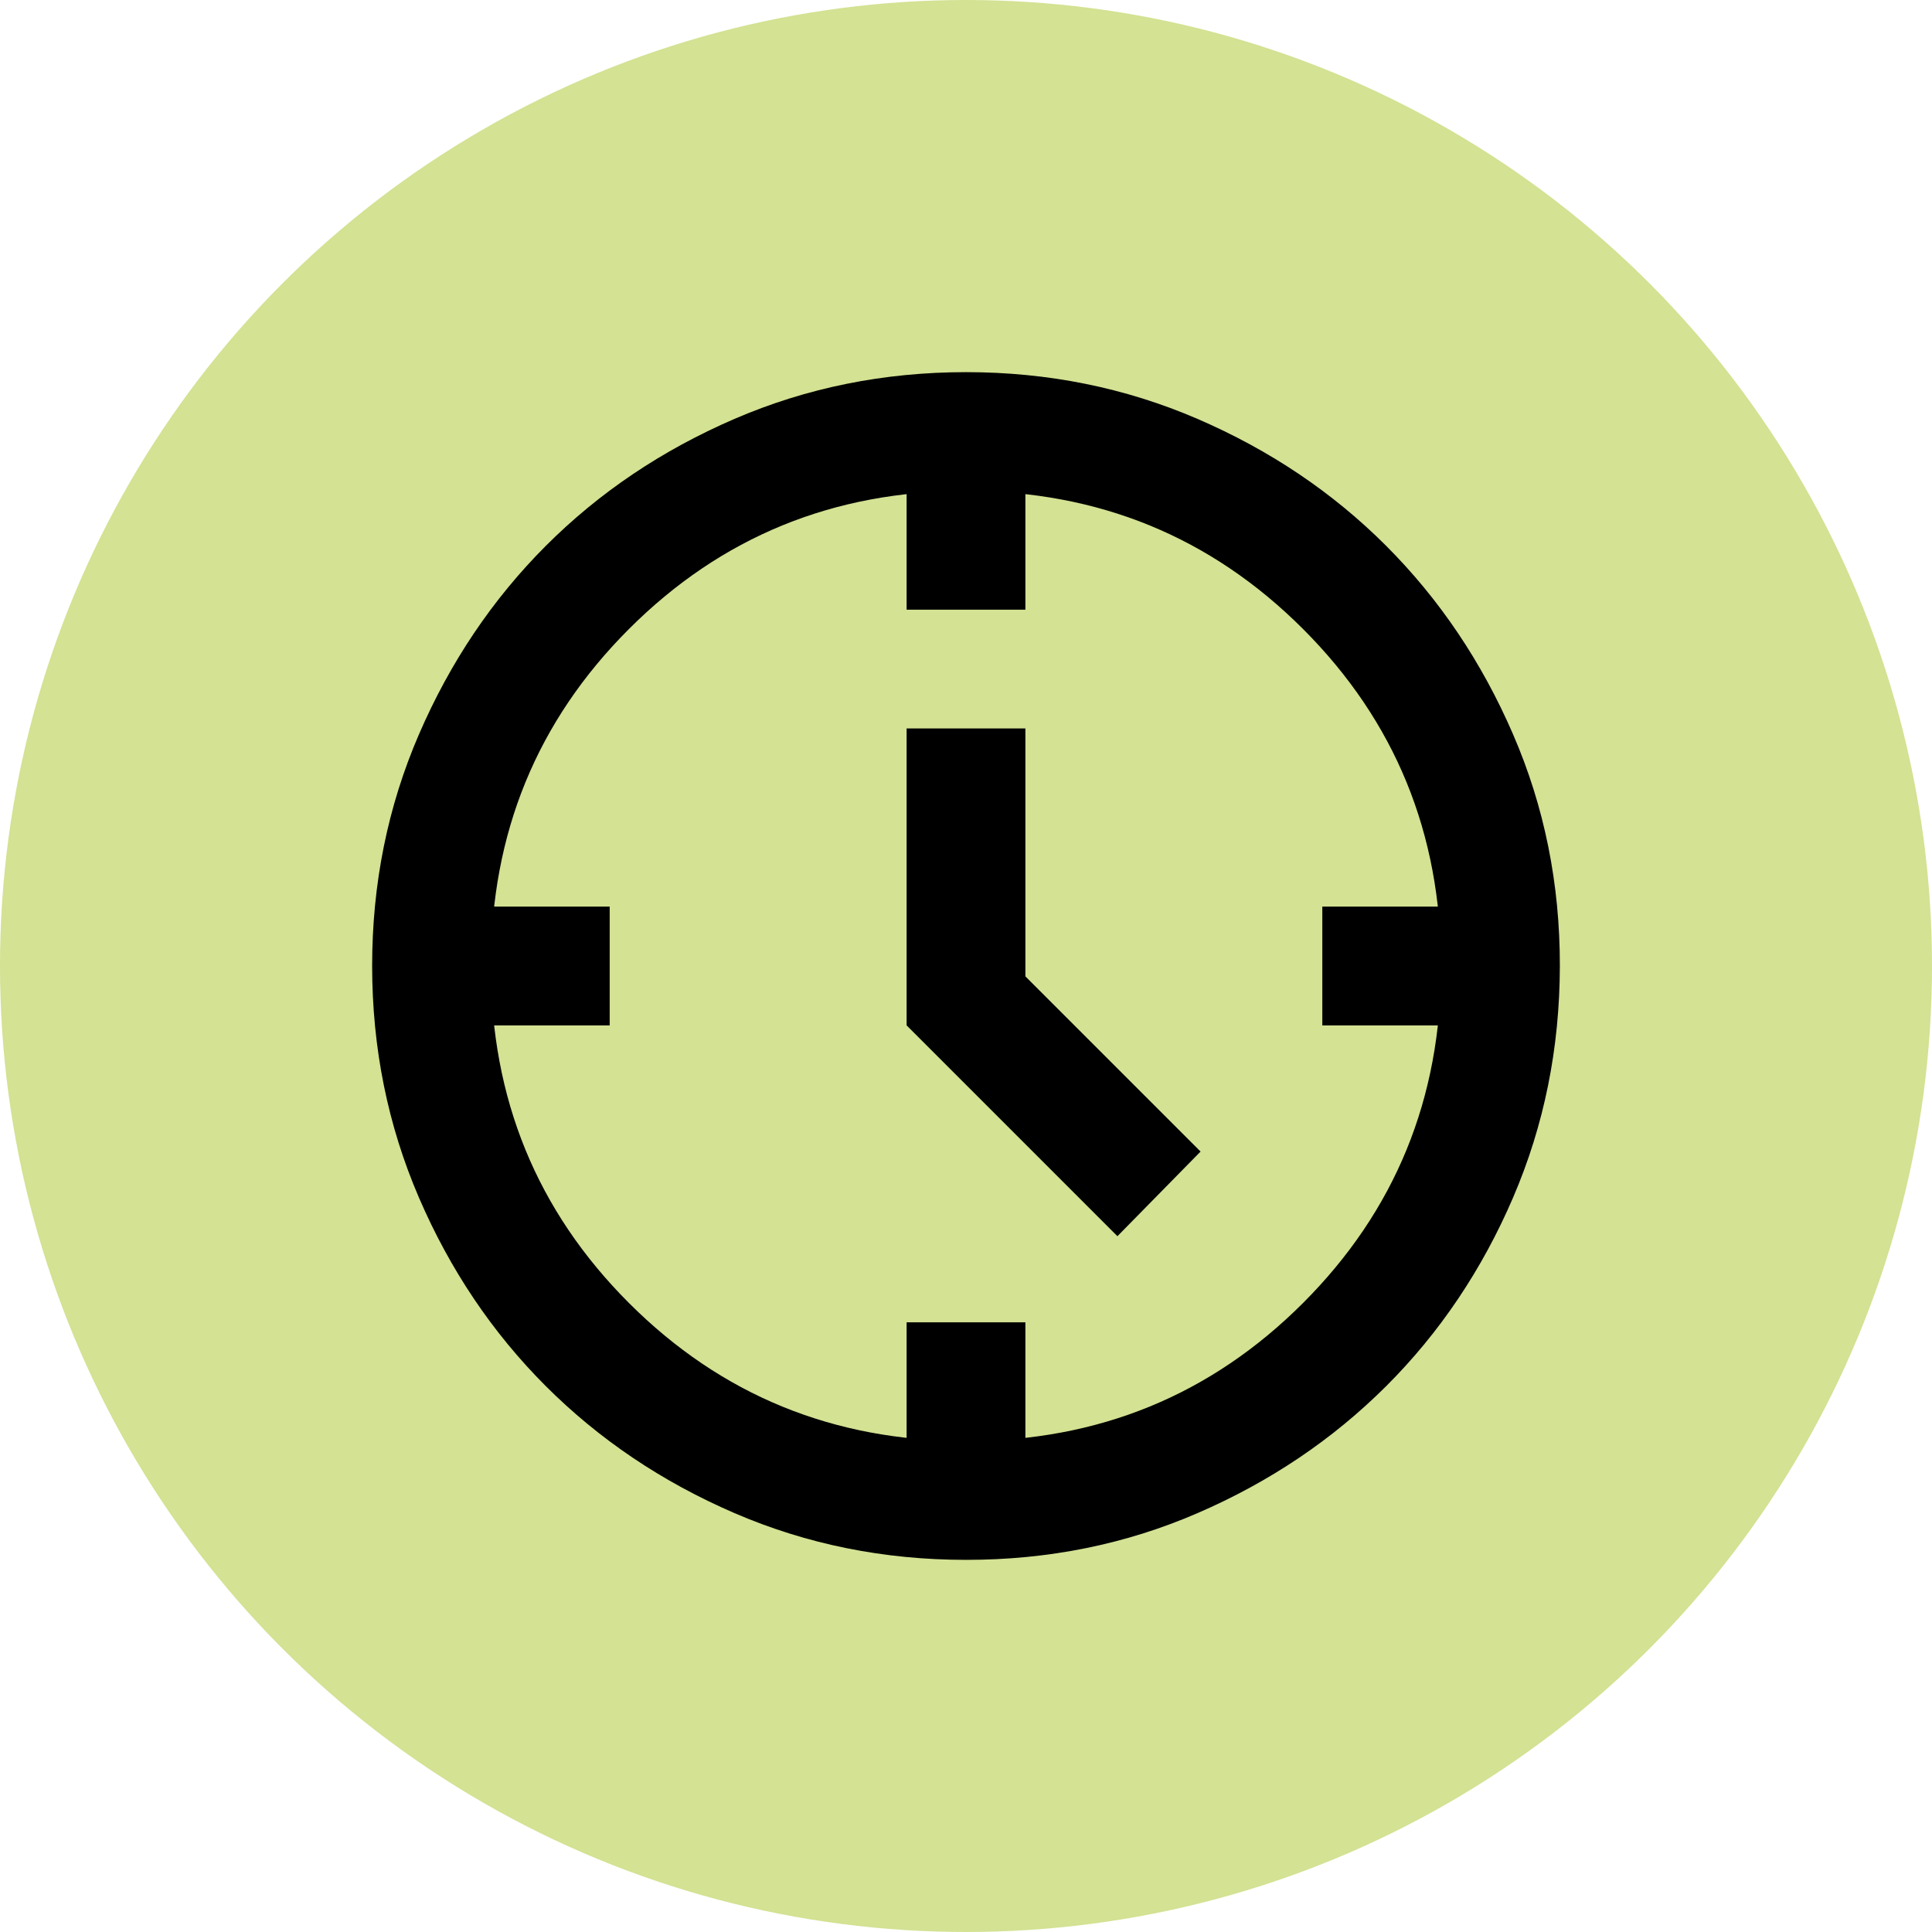
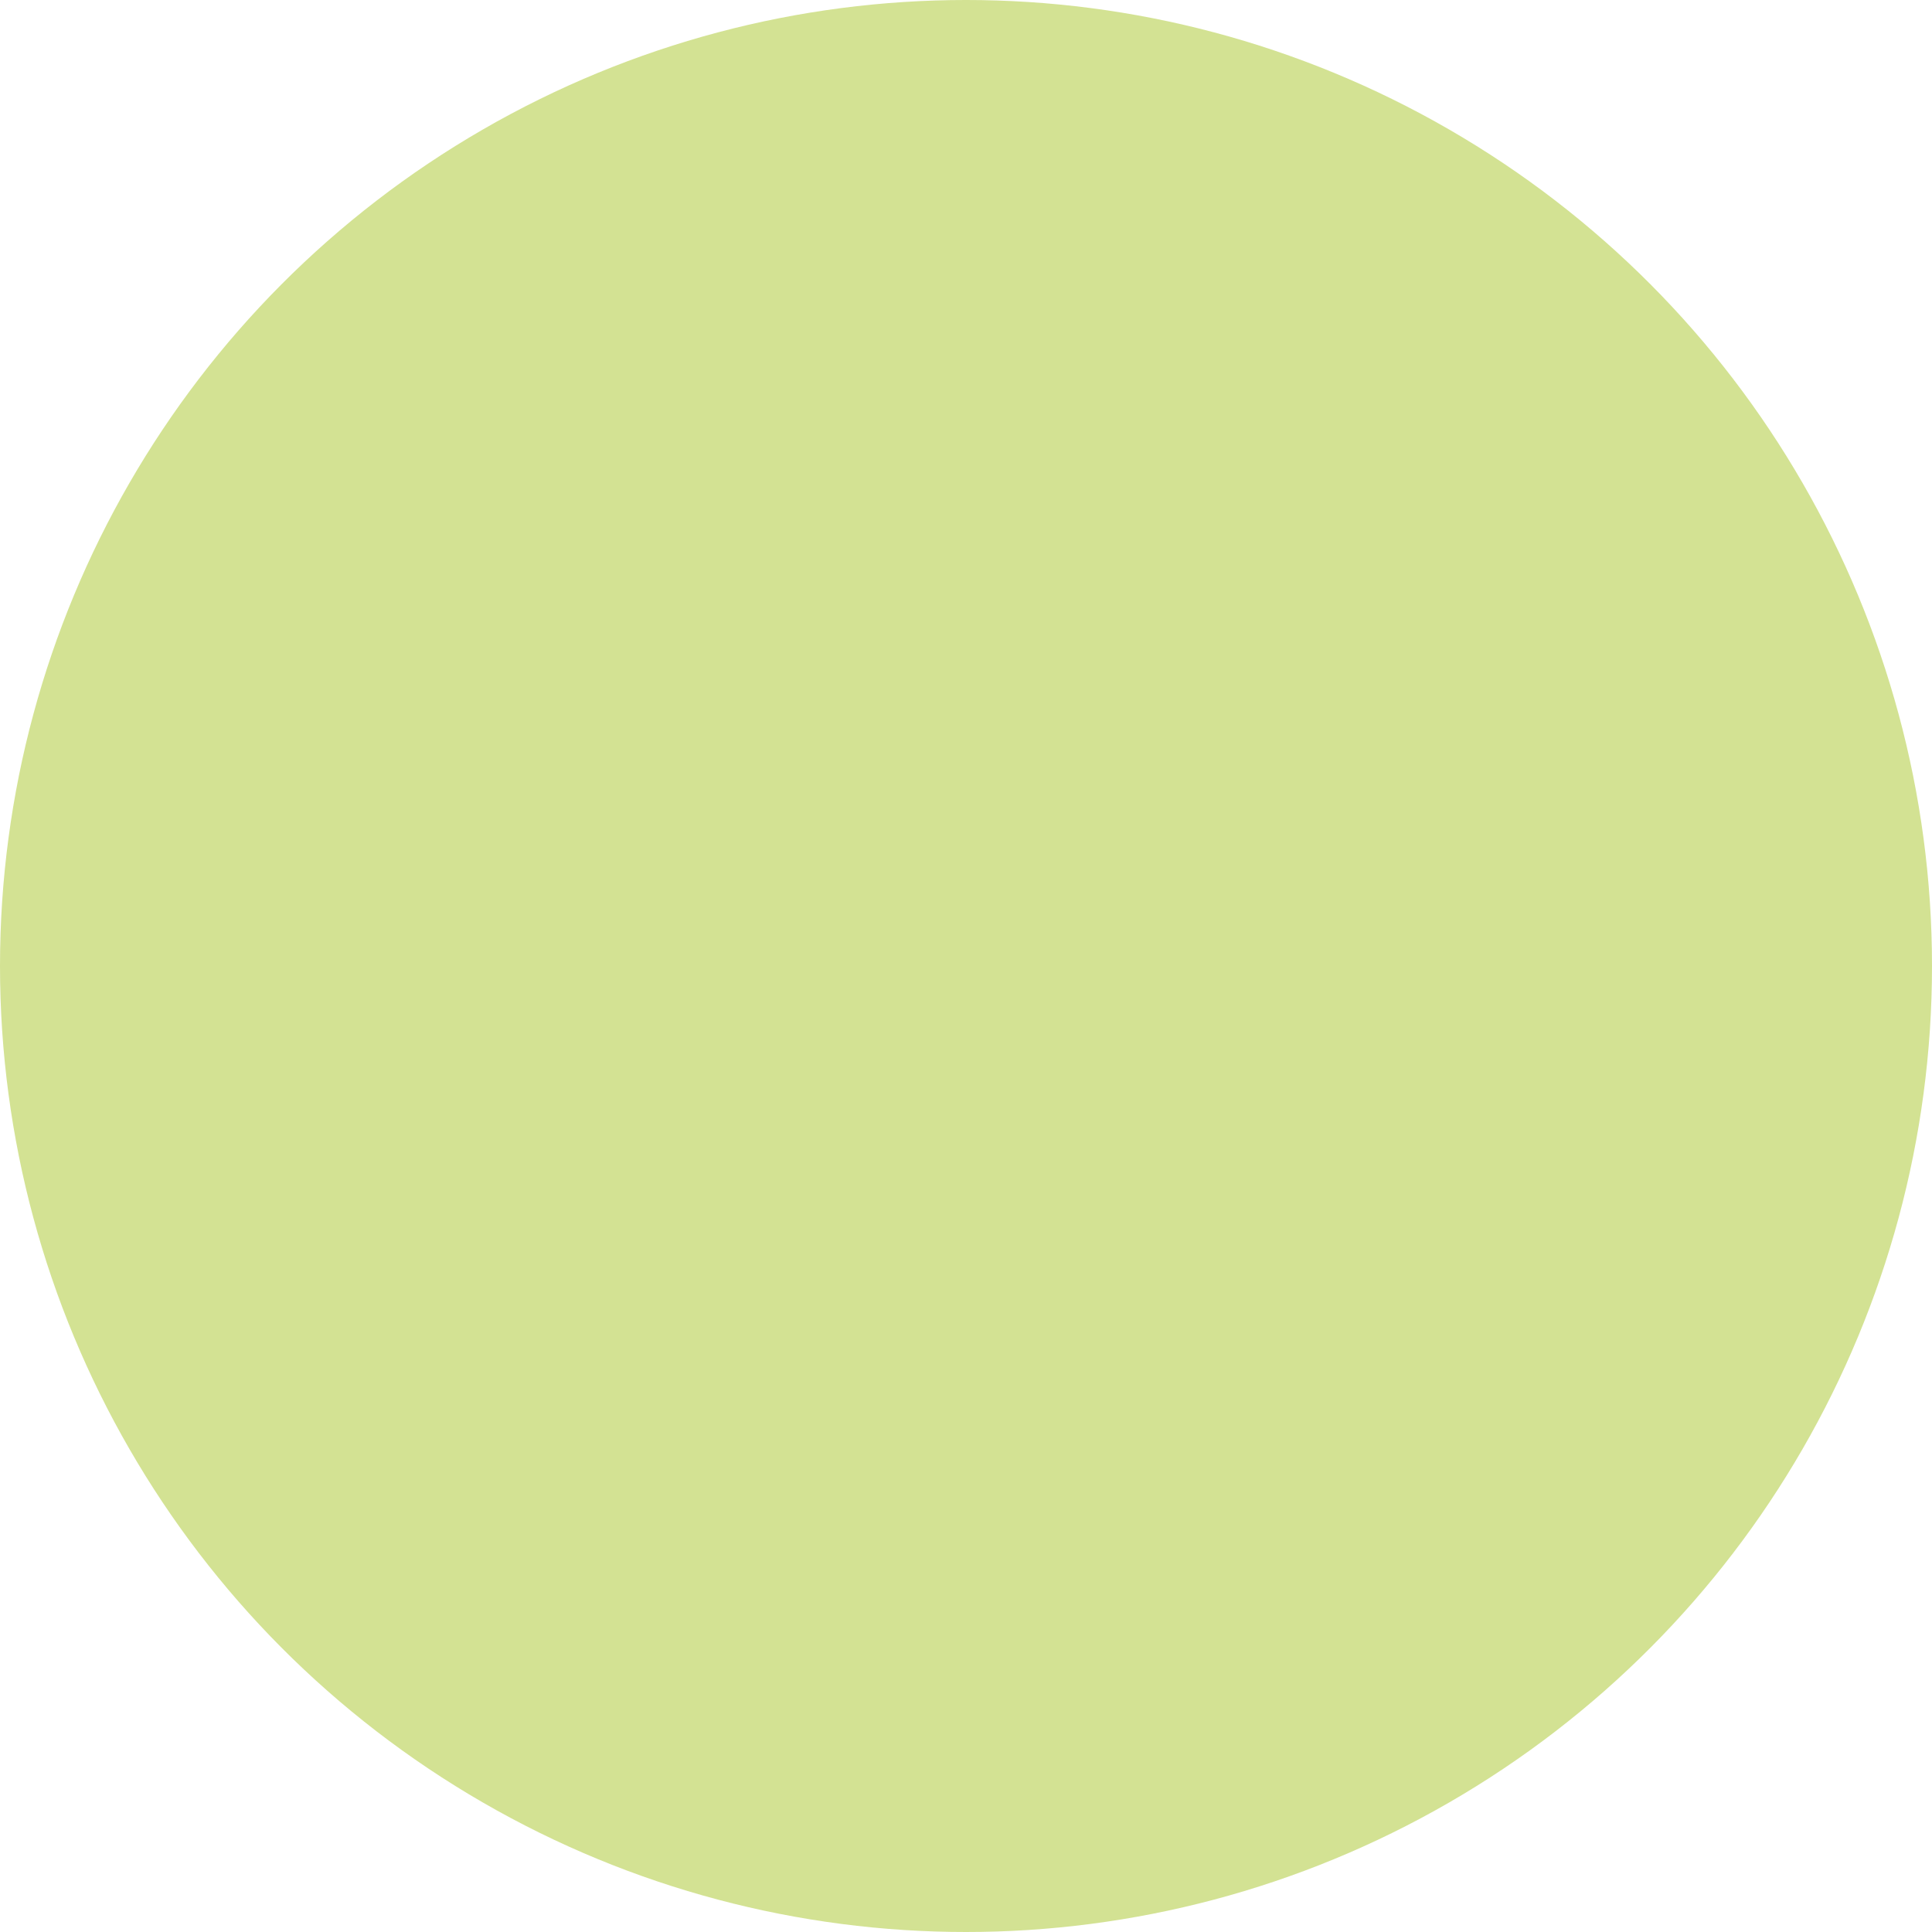
<svg xmlns="http://www.w3.org/2000/svg" width="61" height="61" viewBox="0 0 61 61" fill="none">
  <circle cx="30.5" cy="30.5" r="30.5" fill="#D3E293" />
-   <path d="M35.281 39.031L28.625 32.375V23H32.375V30.828L37.906 36.359L35.281 39.031ZM28.625 19.25V15.5H32.375V19.25H28.625ZM41.75 32.375V28.625H45.5V32.375H41.75ZM28.625 45.5V41.75H32.375V45.5H28.625ZM15.5 32.375V28.625H19.25V32.375H15.5ZM30.5 49.25C27.906 49.25 25.469 48.758 23.188 47.773C20.906 46.788 18.922 45.452 17.234 43.766C15.547 42.079 14.211 40.095 13.227 37.812C12.244 35.53 11.751 33.093 11.75 30.5C11.749 27.907 12.241 25.47 13.227 23.188C14.214 20.905 15.549 18.921 17.234 17.234C18.919 15.548 20.904 14.213 23.188 13.227C25.471 12.242 27.909 11.75 30.5 11.75C33.091 11.75 35.529 12.242 37.812 13.227C40.096 14.213 42.081 15.548 43.766 17.234C45.451 18.921 46.787 20.905 47.774 23.188C48.762 25.47 49.254 27.907 49.25 30.5C49.246 33.093 48.754 35.53 47.773 37.812C46.791 40.095 45.456 42.079 43.766 43.766C42.076 45.452 40.091 46.788 37.812 47.774C35.534 48.761 33.096 49.252 30.5 49.25ZM30.5 45.5C34.688 45.5 38.234 44.047 41.141 41.141C44.047 38.234 45.5 34.688 45.5 30.5C45.5 26.312 44.047 22.766 41.141 19.859C38.234 16.953 34.688 15.5 30.5 15.5C26.312 15.5 22.766 16.953 19.859 19.859C16.953 22.766 15.5 26.312 15.5 30.5C15.5 34.688 16.953 38.234 19.859 41.141C22.766 44.047 26.312 45.5 30.5 45.5Z" fill="black" />
</svg>